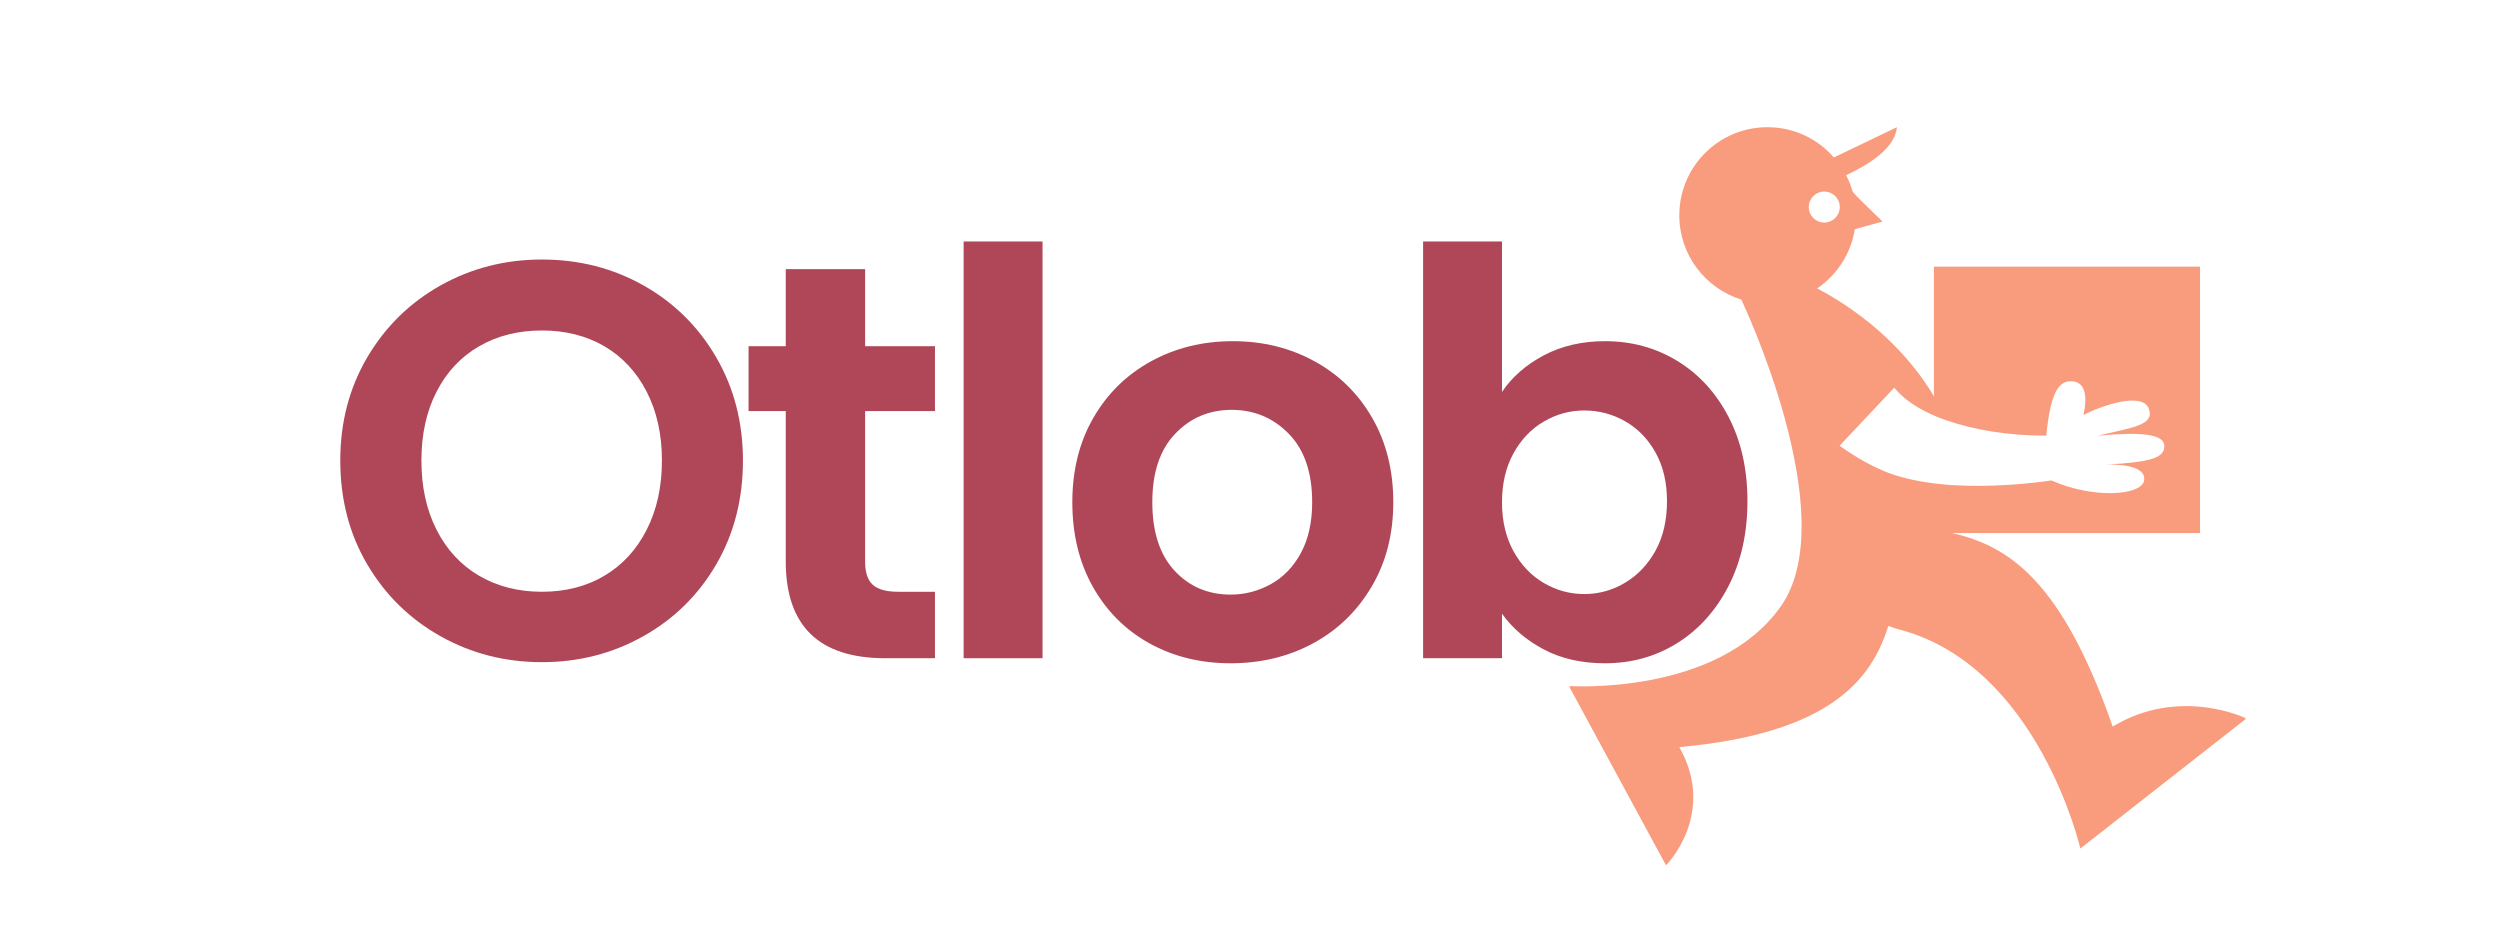
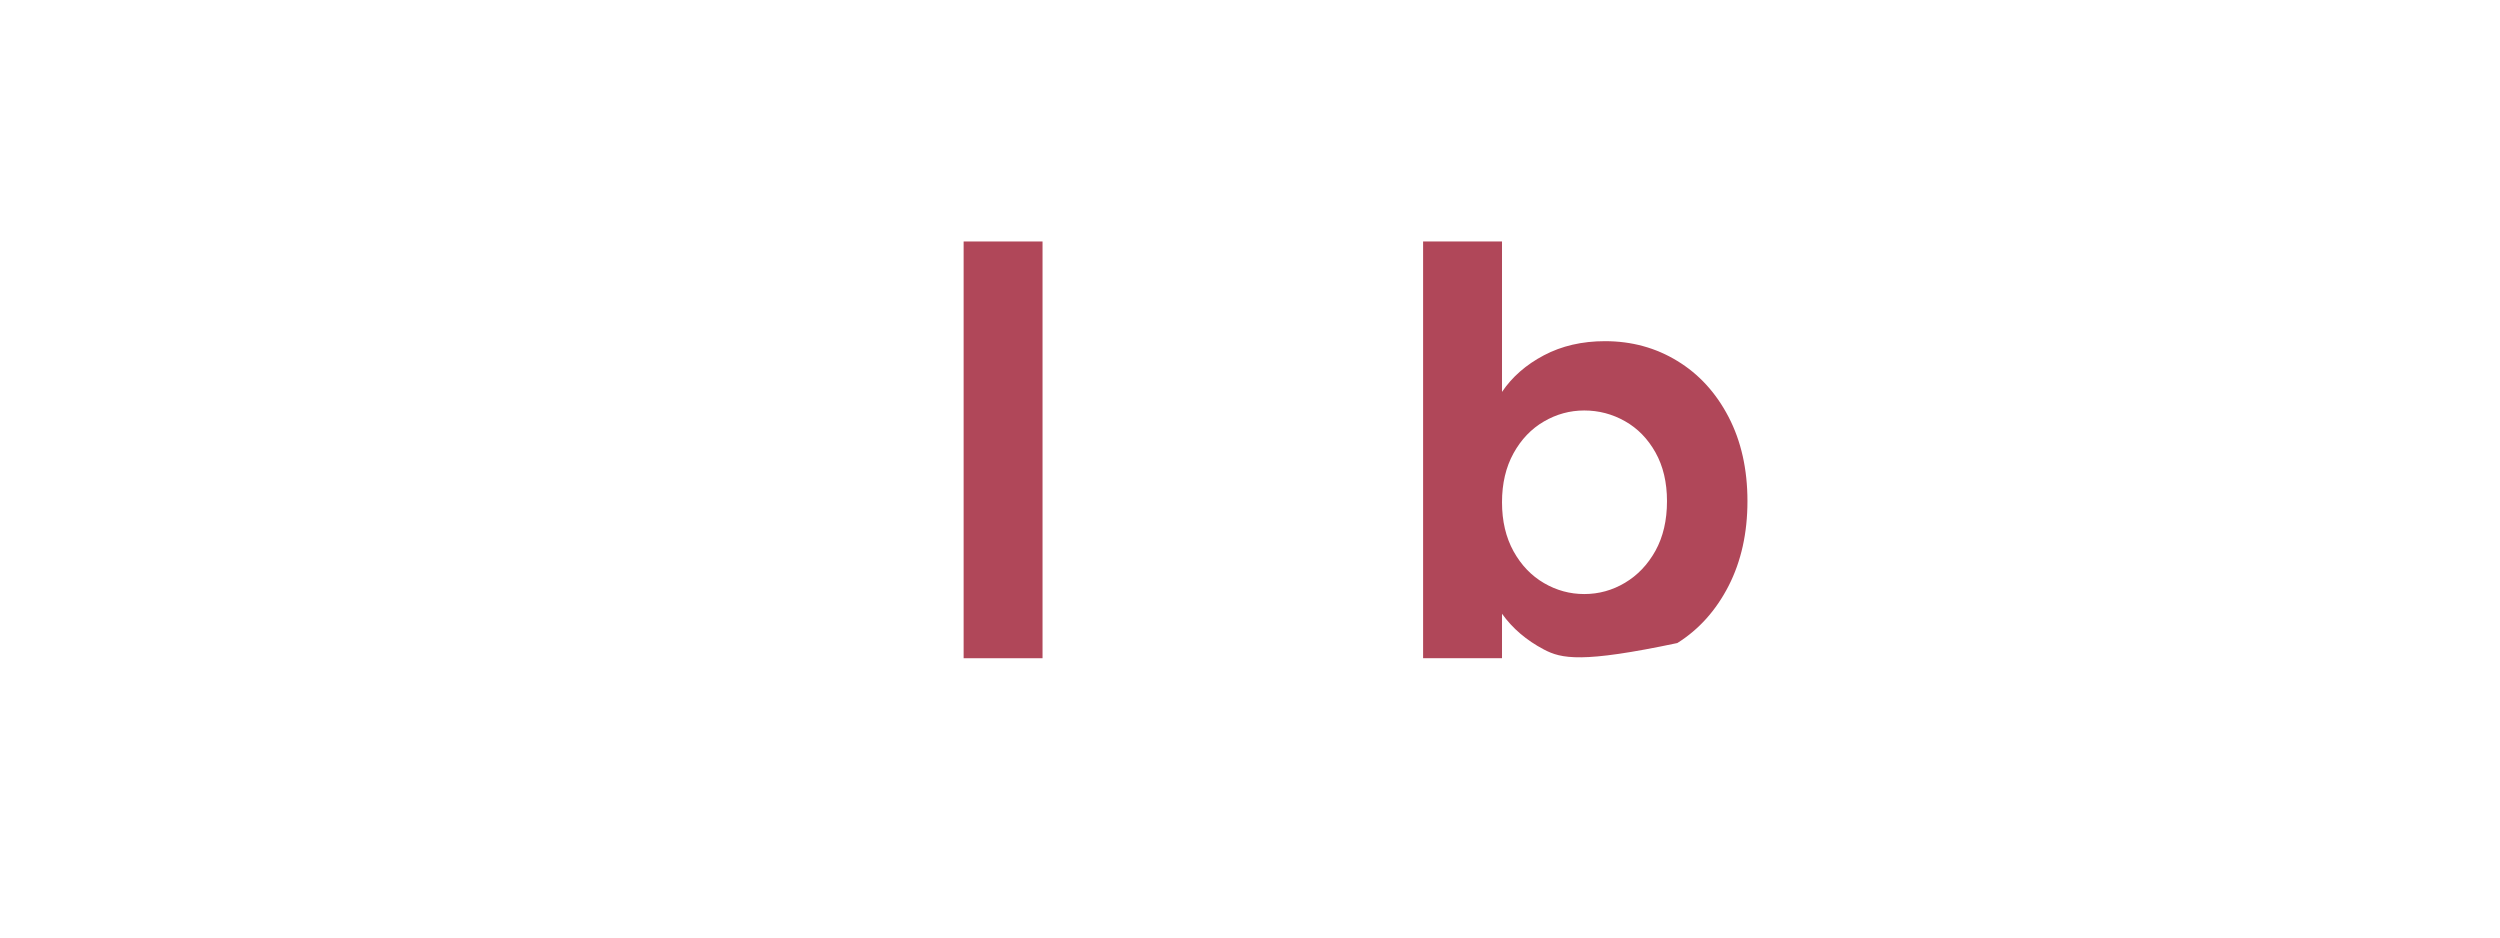
<svg xmlns="http://www.w3.org/2000/svg" width="480" zoomAndPan="magnify" viewBox="0 0 360 135" height="180" preserveAspectRatio="xMidYMid meet" version="1.0">
  <defs>
    <clipPath id="9adf344823">
-       <path d="M 226.051 18.316 L 323.355 18.316 L 323.355 124.629 L 226.051 124.629 Z M 226.051 18.316 " clip-rule="nonzero" />
-     </clipPath>
+       </clipPath>
  </defs>
  <g clip-path="url(#9adf344823)">
    <path fill="#f99b7d" d="M 256.488 87.242 C 265.562 74.195 250.75 43.141 250.75 43.141 C 245.586 41.527 241.82 36.723 241.82 31.008 C 241.82 23.992 247.496 18.316 254.512 18.316 C 258.336 18.316 261.758 19.996 264.074 22.676 L 273.148 18.316 C 272.938 21.398 268.836 23.844 265.84 25.227 C 266.223 25.965 266.539 26.754 266.773 27.586 C 266.836 27.84 271.09 31.898 271.09 31.898 L 267.094 33.004 C 266.539 36.531 264.52 39.594 261.672 41.527 C 269.176 45.5 275 51.176 278.484 57.062 L 278.484 38.402 L 316.805 38.402 L 316.805 76.766 L 281.098 76.766 C 289.367 78.637 296.934 83.738 304.227 104.629 C 313.895 98.762 323.48 103.461 323.48 103.461 L 299.57 122.188 C 299.57 122.188 293.512 95.938 273.555 90.664 C 272.98 90.516 272.426 90.324 271.918 90.133 C 269.535 97.809 263.605 105.609 241.82 107.582 C 247.281 117.234 239.91 124.609 239.91 124.609 L 225.922 98.785 C 225.922 98.785 247.391 100.273 256.488 87.242 Z M 271.938 68.094 C 273.918 68.836 276.168 69.305 278.441 69.605 C 279.656 69.754 280.863 69.859 282.078 69.902 C 289.027 70.219 295.402 69.18 295.402 69.18 C 301.398 71.855 308.41 71.387 308.75 69.18 C 309.113 66.863 304.5 66.863 303.246 66.906 C 309.516 66.543 311.578 66.012 311.664 64.332 C 311.746 62.438 308.281 62.184 302.078 62.738 C 307.008 61.57 310.305 61.25 309.43 58.852 C 308.578 56.445 302.863 58.273 300.016 59.762 C 300.59 57.23 300.355 55.086 298.465 54.918 C 296.574 54.746 295.316 56.152 294.66 62.738 C 289.238 62.738 284.18 61.91 280.164 60.484 C 279.551 60.273 278.973 60.039 278.422 59.805 C 276.254 58.852 274.512 57.699 273.277 56.402 C 273.109 56.215 272.938 56.023 272.766 55.832 L 264.902 64.184 C 267.156 65.797 269.602 67.203 271.938 68.094 Z M 262.695 32.047 C 263.926 32.047 264.926 31.051 264.926 29.816 C 264.926 28.582 263.926 27.586 262.695 27.586 C 261.461 27.586 260.461 28.582 260.461 29.816 C 260.461 31.051 261.461 32.047 262.695 32.047 Z M 262.695 32.047 " fill-opacity="1" fill-rule="nonzero" />
  </g>
-   <path fill="#b04759" d="M 78.031 95.352 C 72.738 95.352 67.875 94.109 63.438 91.621 C 59.008 89.137 55.492 85.688 52.891 81.285 C 50.297 76.883 49 71.895 49 66.32 C 49 60.812 50.297 55.855 52.891 51.449 C 55.492 47.039 59.008 43.59 63.438 41.102 C 67.875 38.617 72.738 37.371 78.031 37.371 C 83.383 37.371 88.262 38.617 92.664 41.102 C 97.074 43.59 100.566 47.039 103.133 51.449 C 105.695 55.855 106.984 60.812 106.984 66.32 C 106.984 71.895 105.695 76.883 103.133 81.285 C 100.566 85.688 97.062 89.137 92.625 91.621 C 88.195 94.109 83.332 95.352 78.031 95.352 Z M 78.031 85.215 C 81.438 85.215 84.441 84.445 87.035 82.906 C 89.625 81.371 91.652 79.168 93.113 76.301 C 94.578 73.438 95.316 70.113 95.316 66.32 C 95.316 62.535 94.578 59.227 93.113 56.395 C 91.652 53.559 89.625 51.383 87.035 49.867 C 84.441 48.348 81.438 47.59 78.031 47.59 C 74.629 47.59 71.613 48.348 68.988 49.867 C 66.367 51.383 64.328 53.559 62.871 56.395 C 61.41 59.227 60.684 62.535 60.684 66.32 C 60.684 70.113 61.41 73.438 62.871 76.301 C 64.328 79.168 66.367 81.371 68.988 82.906 C 71.613 84.445 74.629 85.215 78.031 85.215 Z M 78.031 85.215 " fill-opacity="1" fill-rule="nonzero" />
-   <path fill="#b04759" d="M 124.578 59.191 L 124.578 80.918 C 124.578 82.43 124.941 83.523 125.672 84.199 C 126.398 84.879 127.629 85.215 129.363 85.215 L 134.637 85.215 L 134.637 94.785 L 127.492 94.785 C 117.926 94.785 113.148 90.137 113.148 80.836 L 113.148 59.191 L 107.793 59.191 L 107.793 49.855 L 113.148 49.855 L 113.148 38.754 L 124.578 38.754 L 124.578 49.855 L 134.637 49.855 L 134.637 59.191 Z M 124.578 59.191 " fill-opacity="1" fill-rule="nonzero" />
  <path fill="#b04759" d="M 138.762 34.773 L 150.125 34.773 L 150.125 94.785 L 138.762 94.785 Z M 138.762 34.773 " fill-opacity="1" fill-rule="nonzero" />
-   <path fill="#b04759" d="M 177.207 95.512 C 172.871 95.512 168.973 94.555 165.512 92.637 C 162.059 90.723 159.344 88.004 157.367 84.488 C 155.395 80.977 154.414 76.918 154.414 72.32 C 154.414 67.727 155.422 63.672 157.445 60.164 C 159.477 56.652 162.246 53.938 165.762 52.02 C 169.277 50.094 173.199 49.129 177.523 49.129 C 181.848 49.129 185.766 50.094 189.281 52.02 C 192.797 53.938 195.566 56.652 197.59 60.164 C 199.617 63.672 200.633 67.727 200.633 72.32 C 200.633 76.918 199.594 80.977 197.508 84.488 C 195.434 88.004 192.625 90.723 189.086 92.637 C 185.543 94.555 181.582 95.512 177.207 95.512 Z M 177.207 85.621 C 179.254 85.621 181.184 85.121 182.996 84.121 C 184.805 83.117 186.25 81.621 187.332 79.625 C 188.414 77.621 188.953 75.188 188.953 72.32 C 188.953 68.051 187.832 64.766 185.59 62.473 C 183.352 60.172 180.609 59.02 177.363 59.02 C 174.121 59.02 171.406 60.172 169.219 62.473 C 167.027 64.766 165.934 68.051 165.934 72.32 C 165.934 76.594 167.004 79.883 169.137 82.184 C 171.273 84.477 173.965 85.621 177.207 85.621 Z M 177.207 85.621 " fill-opacity="1" fill-rule="nonzero" />
-   <path fill="#b04759" d="M 216.289 56.434 C 217.746 54.273 219.758 52.516 222.328 51.16 C 224.891 49.809 227.824 49.129 231.121 49.129 C 234.961 49.129 238.43 50.078 241.535 51.977 C 244.648 53.871 247.105 56.559 248.918 60.047 C 250.727 63.527 251.633 67.566 251.633 72.164 C 251.633 76.762 250.727 80.832 248.918 84.371 C 247.105 87.902 244.648 90.645 241.535 92.598 C 238.43 94.543 234.961 95.512 231.121 95.512 C 227.773 95.512 224.84 94.852 222.328 93.531 C 219.812 92.207 217.797 90.488 216.289 88.379 L 216.289 94.785 L 204.926 94.785 L 204.926 34.773 L 216.289 34.773 Z M 240.047 72.164 C 240.047 69.457 239.492 67.121 238.387 65.148 C 237.277 63.172 235.812 61.676 233.996 60.652 C 232.184 59.625 230.227 59.109 228.129 59.109 C 226.07 59.109 224.137 59.637 222.328 60.691 C 220.516 61.742 219.059 63.262 217.949 65.266 C 216.844 67.27 216.289 69.625 216.289 72.32 C 216.289 75.031 216.844 77.383 217.949 79.387 C 219.059 81.383 220.516 82.906 222.328 83.961 C 224.137 85.016 226.07 85.543 228.129 85.543 C 230.227 85.543 232.184 85.004 233.996 83.922 C 235.812 82.84 237.277 81.305 238.387 79.309 C 239.492 77.305 240.047 74.926 240.047 72.164 Z M 240.047 72.164 " fill-opacity="1" fill-rule="nonzero" />
+   <path fill="#b04759" d="M 216.289 56.434 C 217.746 54.273 219.758 52.516 222.328 51.16 C 224.891 49.809 227.824 49.129 231.121 49.129 C 234.961 49.129 238.43 50.078 241.535 51.977 C 244.648 53.871 247.105 56.559 248.918 60.047 C 250.727 63.527 251.633 67.566 251.633 72.164 C 251.633 76.762 250.727 80.832 248.918 84.371 C 247.105 87.902 244.648 90.645 241.535 92.598 C 227.773 95.512 224.84 94.852 222.328 93.531 C 219.812 92.207 217.797 90.488 216.289 88.379 L 216.289 94.785 L 204.926 94.785 L 204.926 34.773 L 216.289 34.773 Z M 240.047 72.164 C 240.047 69.457 239.492 67.121 238.387 65.148 C 237.277 63.172 235.812 61.676 233.996 60.652 C 232.184 59.625 230.227 59.109 228.129 59.109 C 226.07 59.109 224.137 59.637 222.328 60.691 C 220.516 61.742 219.059 63.262 217.949 65.266 C 216.844 67.27 216.289 69.625 216.289 72.32 C 216.289 75.031 216.844 77.383 217.949 79.387 C 219.059 81.383 220.516 82.906 222.328 83.961 C 224.137 85.016 226.07 85.543 228.129 85.543 C 230.227 85.543 232.184 85.004 233.996 83.922 C 235.812 82.84 237.277 81.305 238.387 79.309 C 239.492 77.305 240.047 74.926 240.047 72.164 Z M 240.047 72.164 " fill-opacity="1" fill-rule="nonzero" />
</svg>